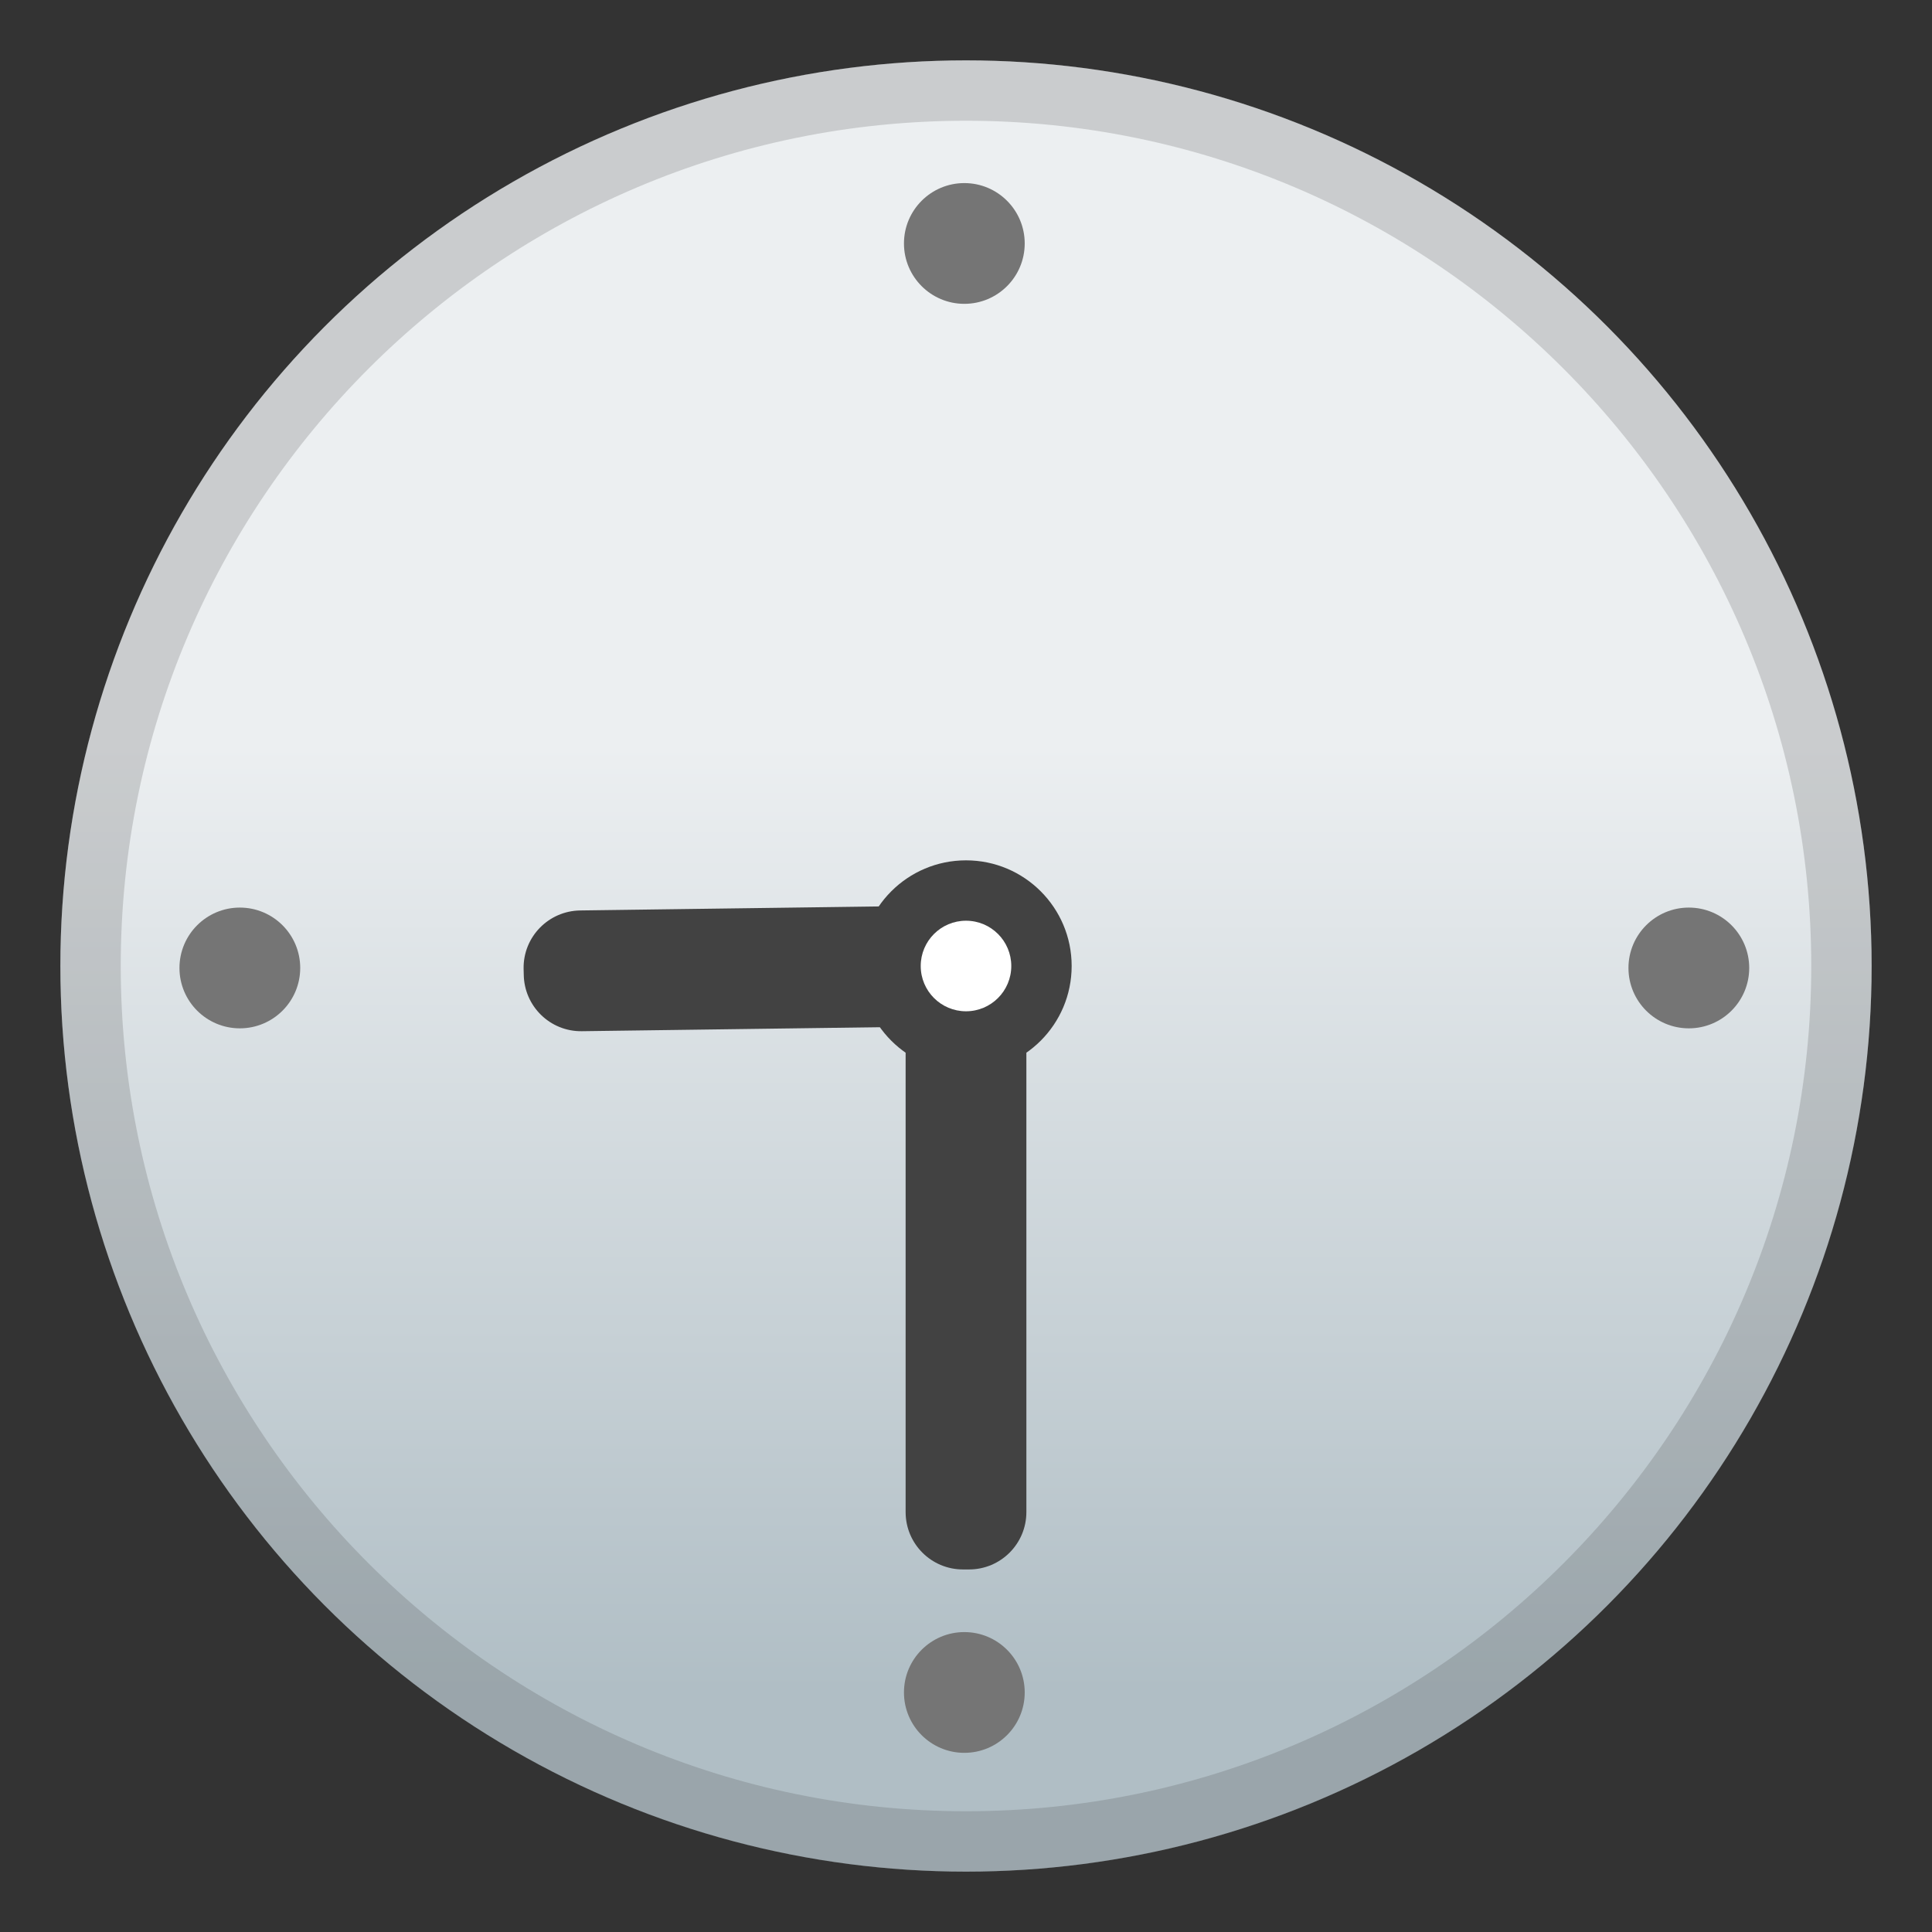
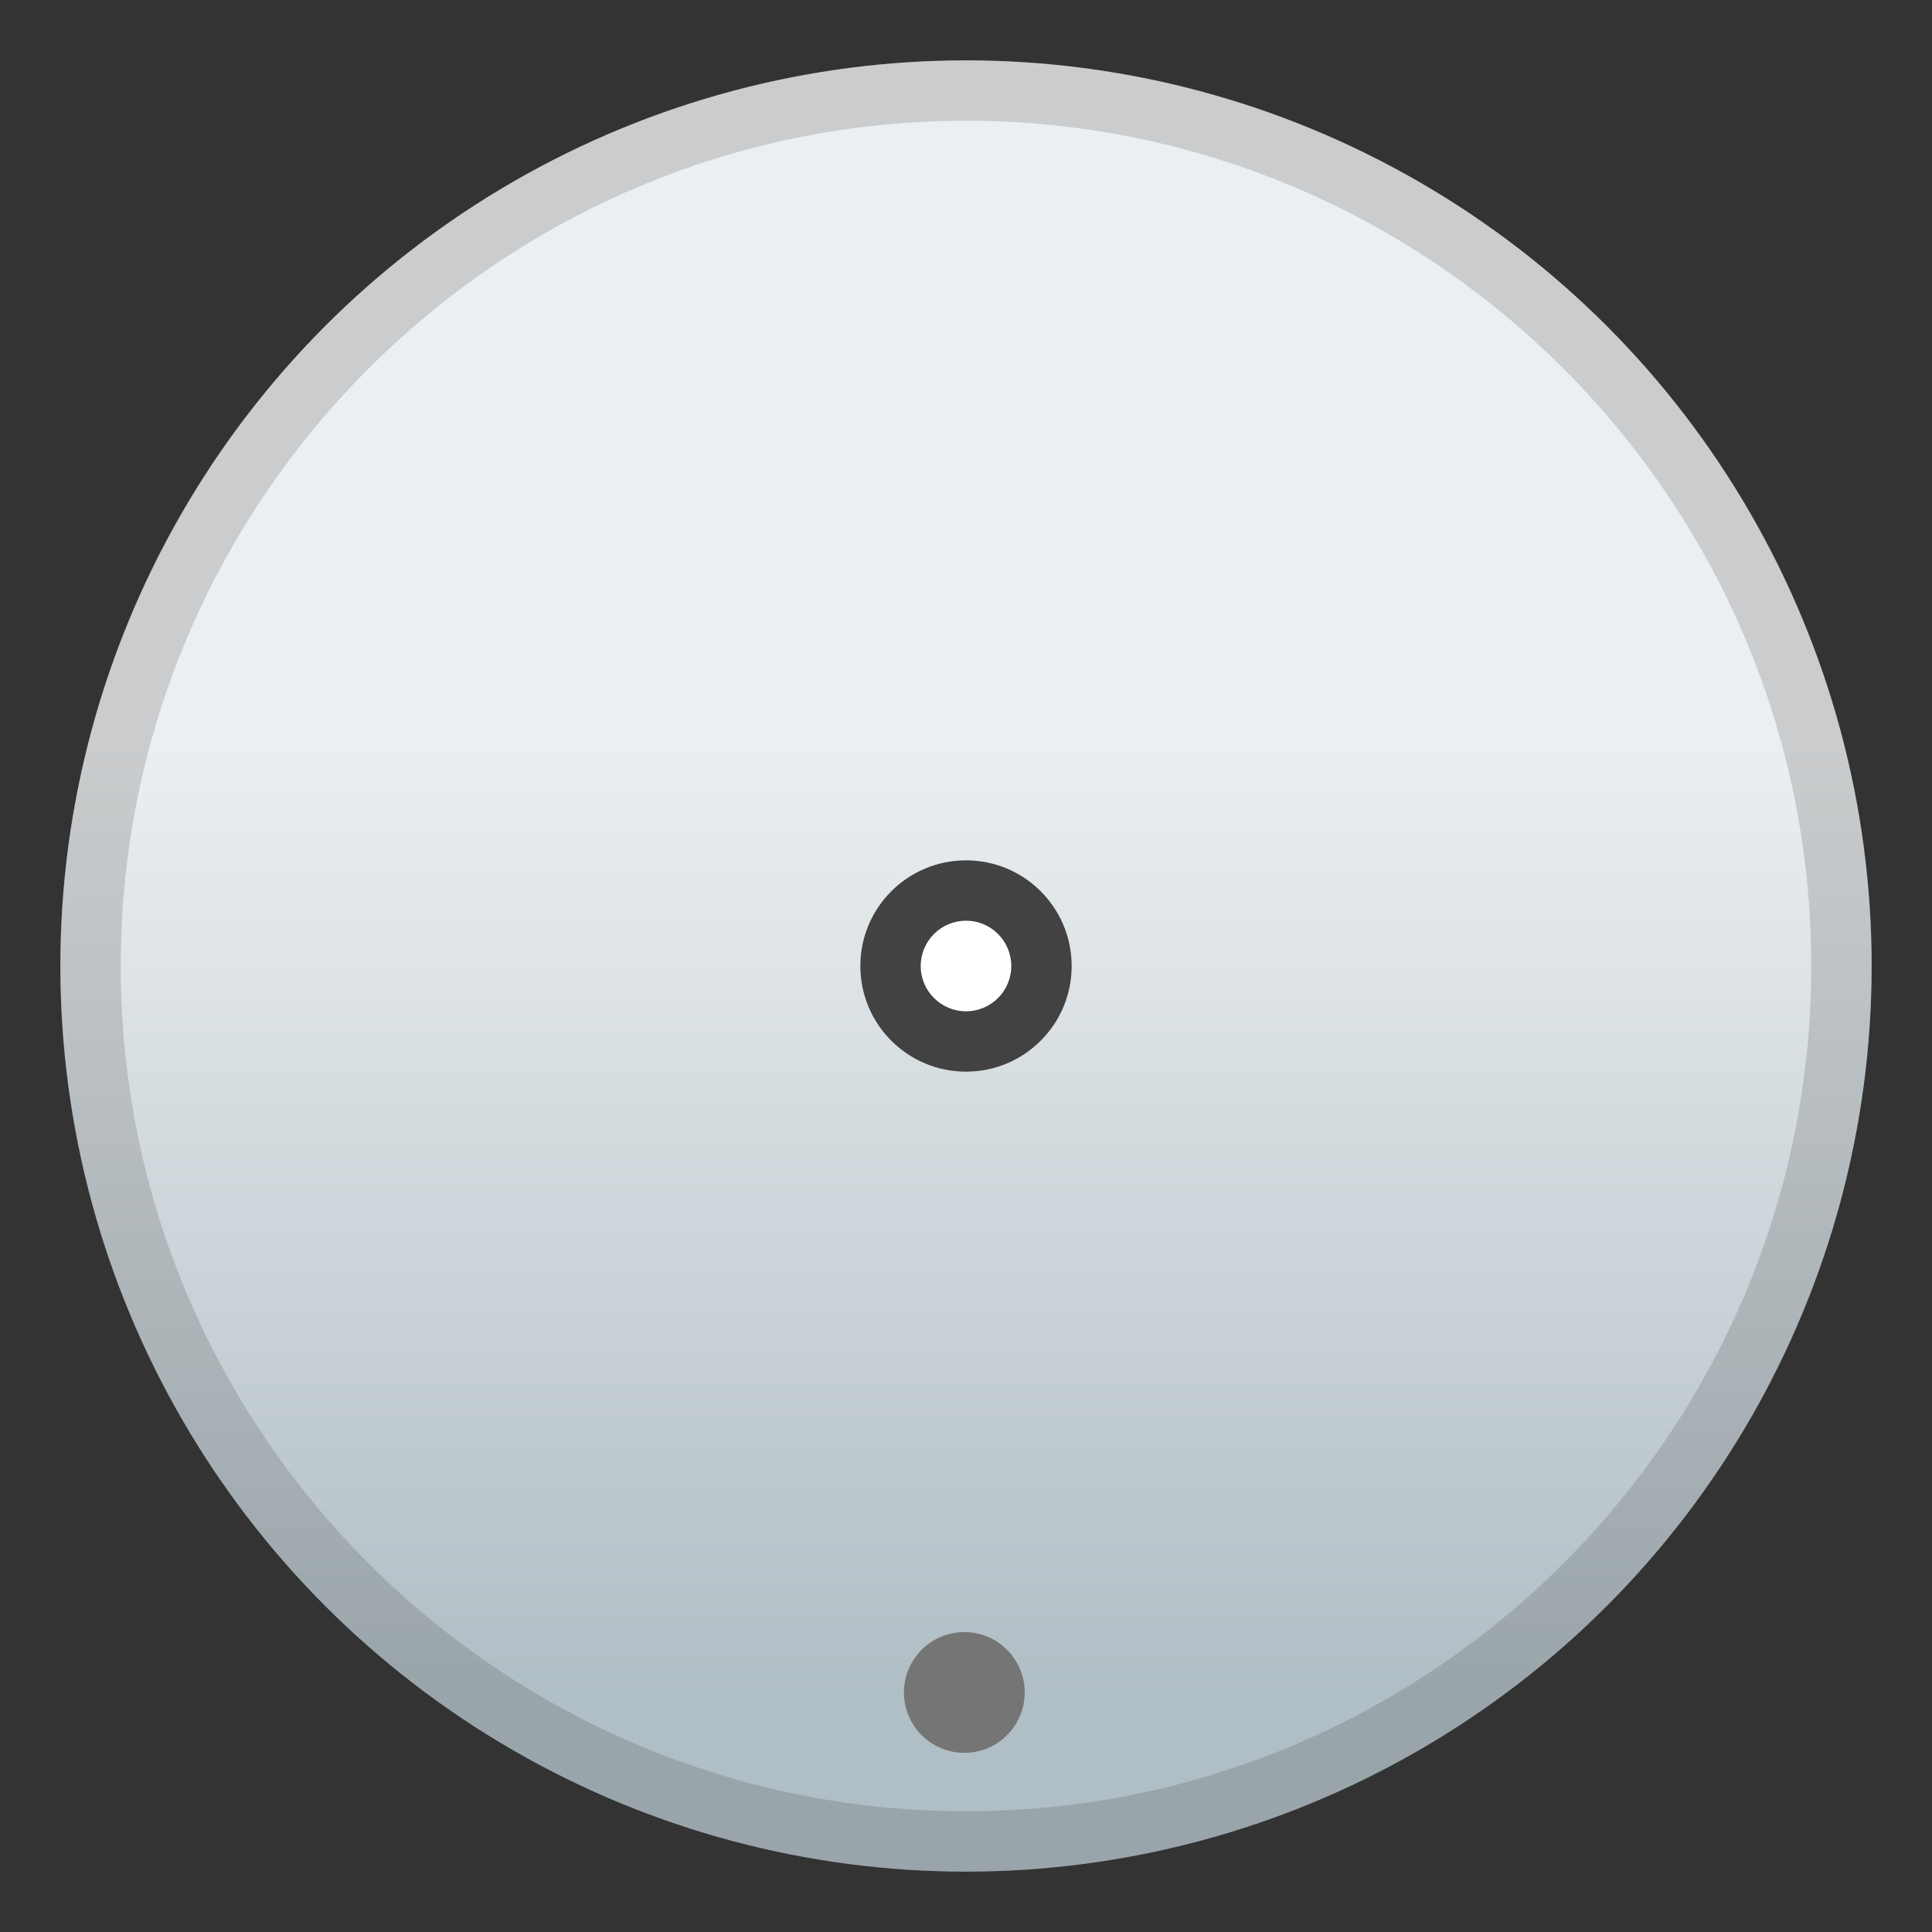
<svg xmlns="http://www.w3.org/2000/svg" enable-background="new 0 0 128 128" viewBox="0 0 128 128">
  <rect x="0" y="0" width="128" height="128" fill="#333333" stroke="none" />
  <linearGradient id="a" x1="64" x2="64" y1="19.751" y2="111.99" gradientUnits="userSpaceOnUse">
    <stop stop-color="#ECEFF1" offset=".321" />
    <stop stop-color="#B0BEC5" offset="1" />
  </linearGradient>
  <circle cx="64" cy="64" r="60" fill="url(#a)" />
-   <path d="m64.2 63.98h-0.4c-2.1 0-3.8 1.7-3.8 3.8v32.4c0 2.1 1.7 3.8 3.8 3.8h0.4c2.1 0 3.8-1.7 3.8-3.8v-32.4c0-2.09-1.7-3.8-3.8-3.8z" fill="#424242" />
-   <path d="m63.88 64.18-0.01-0.4c-0.03-2.1-1.75-3.78-3.85-3.75l-21.58 0.29c-2.1 0.03-3.78 1.75-3.75 3.85l0.01 0.4c0.03 2.1 1.75 3.78 3.85 3.75l21.58-0.29c2.1-0.02 3.78-1.75 3.75-3.85z" fill="#424242" />
  <circle cx="64" cy="64" r="7" fill="#424242" />
  <circle cx="64" cy="64" r="3" fill="#fff" />
  <g fill="#757575">
-     <circle cx="15.89" cy="64.13" r="4" />
-     <circle cx="63.89" cy="16.13" r="4" />
    <circle cx="63.89" cy="112.13" r="4" />
-     <circle cx="111.89" cy="64.13" r="4" />
  </g>
  <g opacity=".2">
    <path d="M64,8c30.88,0,56,25.12,56,56s-25.12,56-56,56S8,94.88,8,64S33.12,8,64,8 M64,4 C30.86,4,4,30.86,4,64s26.86,60,60,60s60-26.86,60-60S97.14,4,64,4L64,4z" fill="#424242" />
  </g>
</svg>